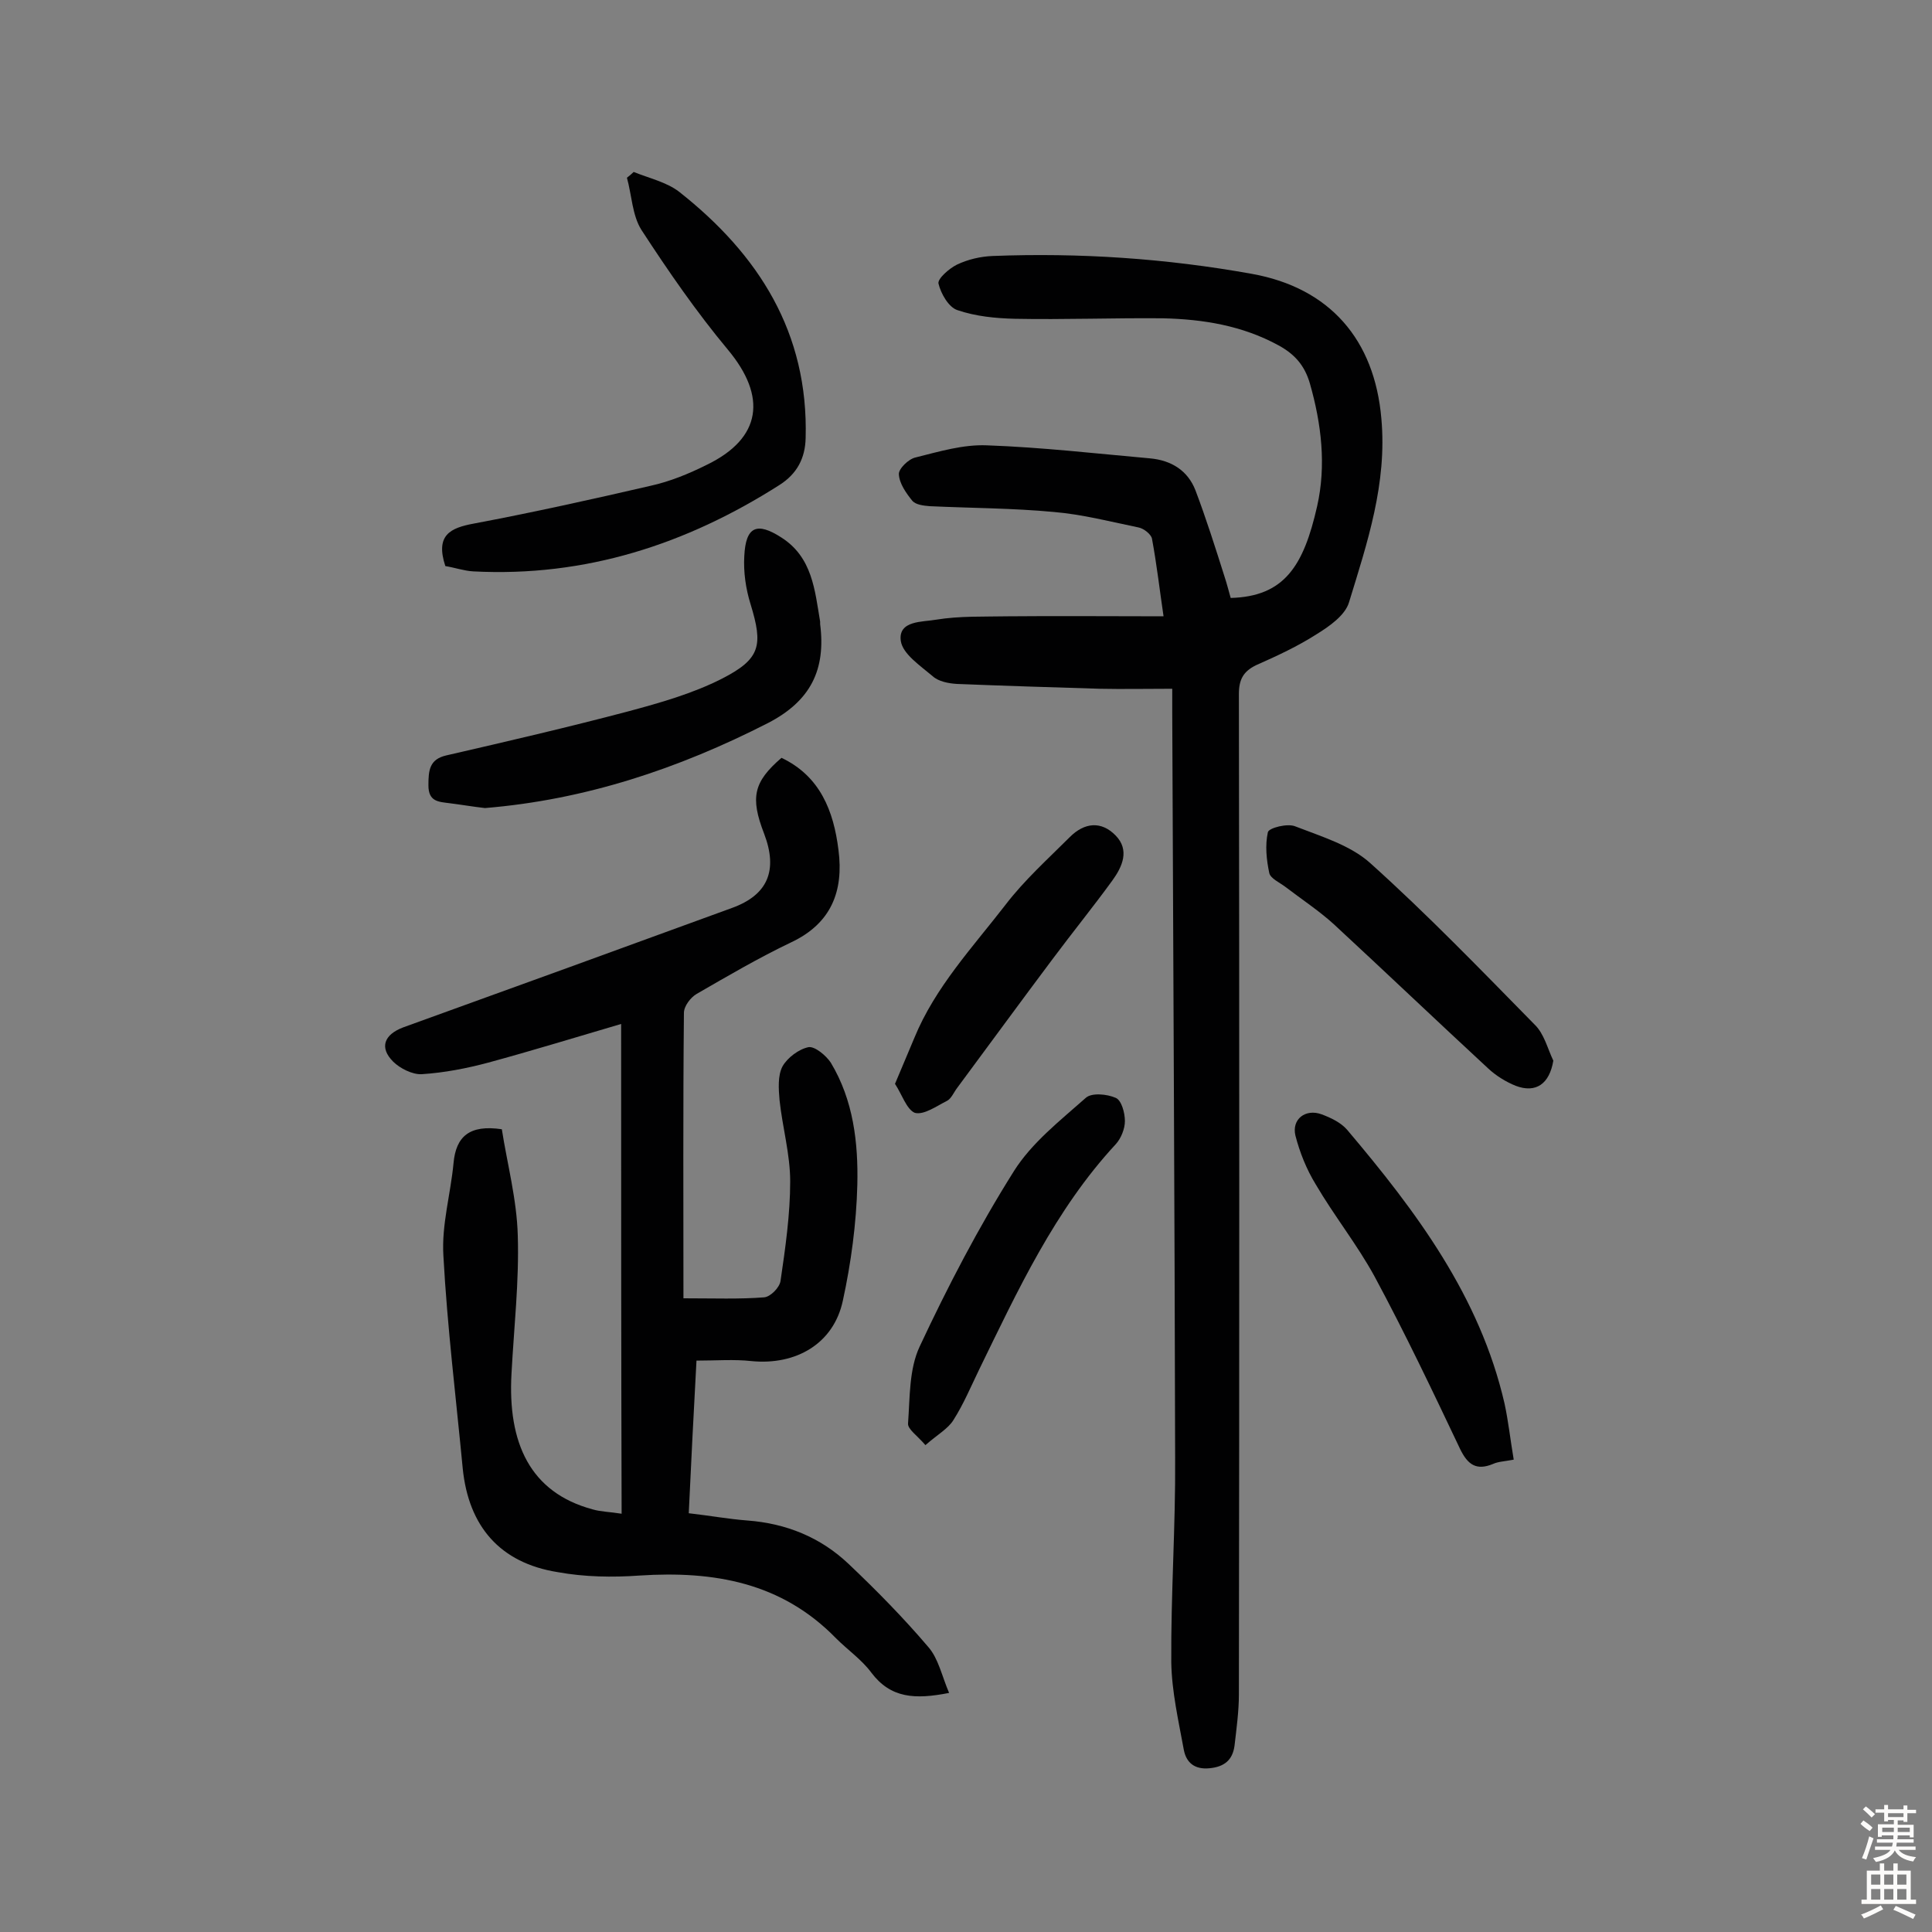
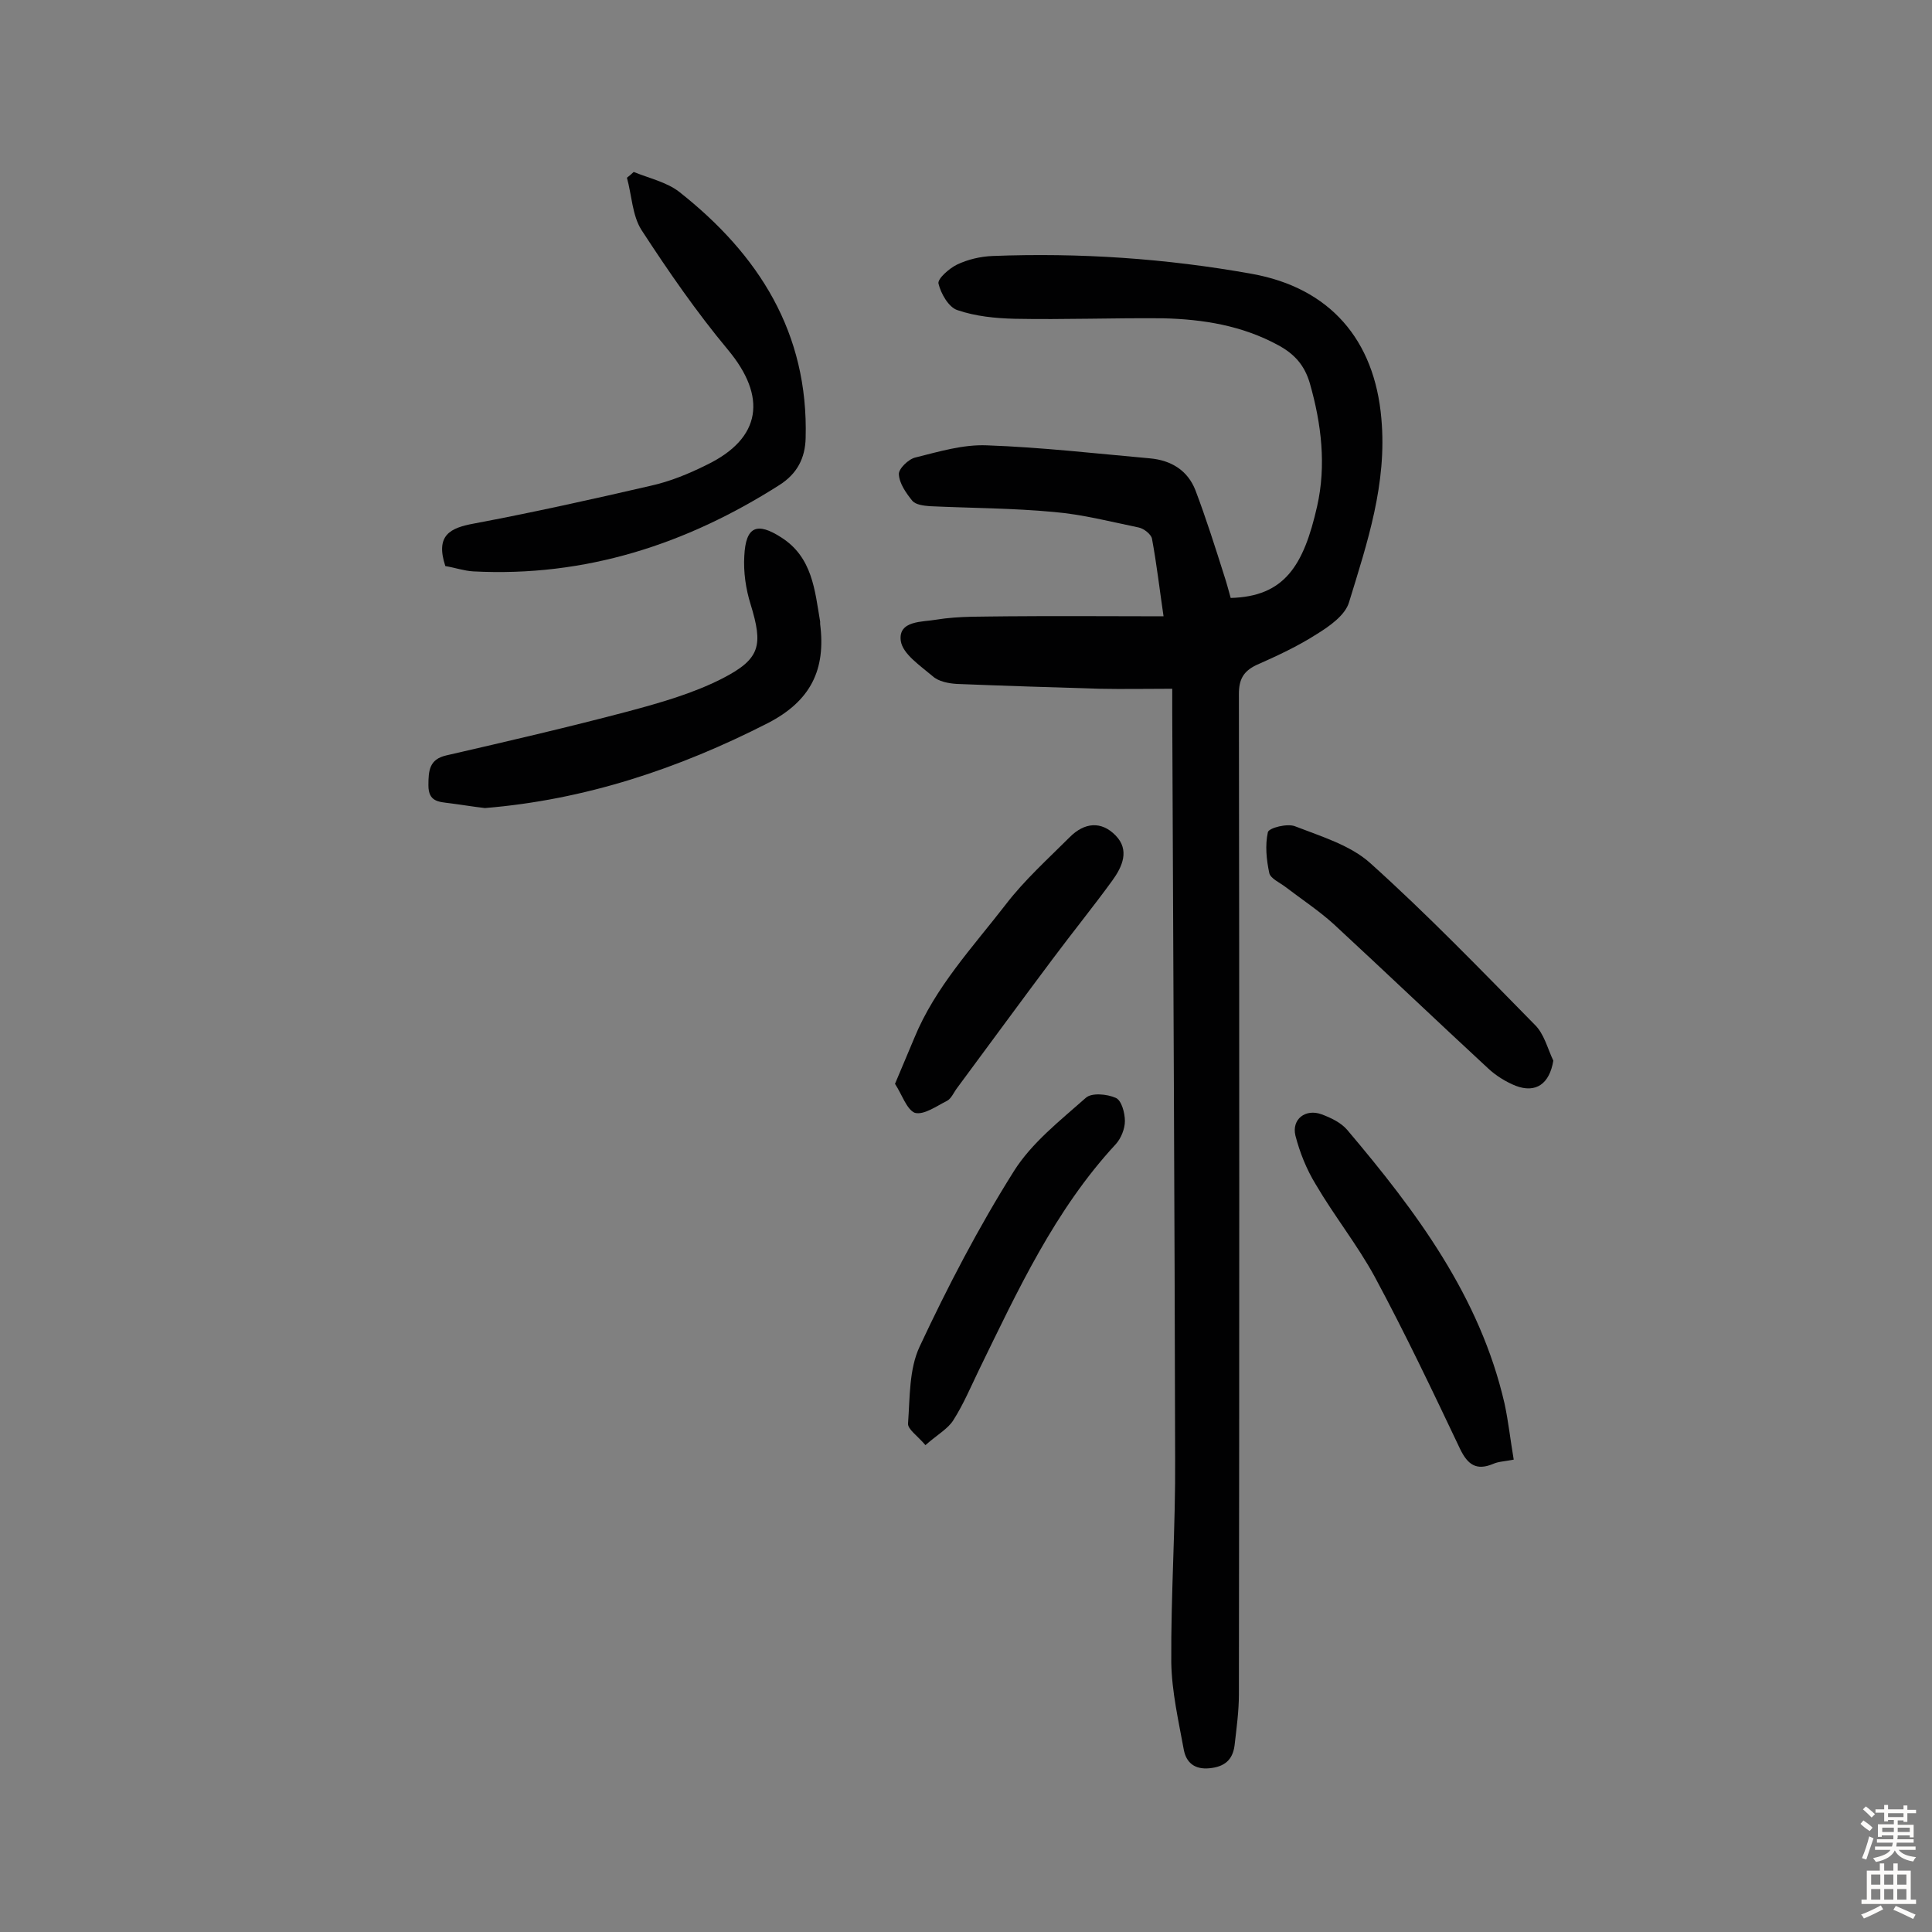
<svg xmlns="http://www.w3.org/2000/svg" enable-background="new 0 0 400 400" viewBox="0 0 400 400">
  <rect x="0" y="0" width="400" height="400" fill="#808080" stroke="none" />
  <g fill="#010102">
    <path d="m242.7 142.6c-5.4 0-10.2.1-15 0-9.9-.3-19.7-.6-29.6-1-1.7-.1-3.8-.5-5-1.6-2.6-2.2-6.2-4.6-6.6-7.3-.6-4.3 4.6-3.9 7.3-4.4 4.9-.8 9.9-.6 14.9-.7 10.5-.1 21 0 32.2 0-.8-5.4-1.4-10.7-2.4-16.1-.2-.9-1.7-2.1-2.8-2.3-5.8-1.2-11.6-2.7-17.5-3.2-8.5-.8-17.1-.8-25.7-1.2-1.3-.1-2.9-.3-3.6-1.1-1.3-1.6-2.7-3.6-2.8-5.5-.1-1.1 2-3.2 3.5-3.5 4.8-1.2 9.8-2.7 14.7-2.5 11.3.4 22.6 1.7 33.8 2.7 4.4.4 7.8 2.5 9.4 6.6 2.2 5.8 4.1 11.8 6 17.8.5 1.5.9 3.1 1.3 4.5 11.1-.3 15.1-6.6 17.9-19 1.9-8.4.9-17-1.5-25.4-1.1-3.8-3.2-6.1-6.5-7.9-7.5-4.1-15.6-5.4-23.9-5.6-10.2-.1-20.5.3-30.7.1-4-.1-8.1-.5-11.9-1.8-1.8-.6-3.4-3.4-3.9-5.5-.2-1 2.2-3.1 3.8-3.9 2.3-1.1 4.9-1.7 7.4-1.8 18-.7 35.9.5 53.7 3.7 16.1 2.9 25.4 13.6 26.8 30 1.2 13.4-2.9 25.6-6.7 38-.8 2.7-4.1 5-6.7 6.6-3.9 2.5-8.2 4.5-12.5 6.4-2.7 1.3-3.6 3-3.6 6 .1 69 .1 138.1 0 207.1 0 3.5-.5 7.1-.9 10.6-.4 3-2.1 4.4-5.2 4.7s-4.8-1.2-5.3-3.8c-1.1-6-2.5-12.1-2.6-18.1-.1-14.1.9-28.2.8-42.3-.1-51.5-.4-102.9-.6-154.4 0-1.3 0-2.6 0-4.9z" />
-     <path d="m128.6 212c-9.2 2.7-18.3 5.5-27.5 8-4.5 1.2-9.1 2.1-13.8 2.4-1.9.1-4.5-1.2-5.9-2.6-2.9-2.9-1.9-5.6 2.1-7.1 22.7-8.2 45.3-16.4 68-24.7 7.5-2.7 9.6-7.8 6.7-15.4-2.9-7.5-2.2-10.7 3.6-15.7 8 3.8 10.8 11 11.8 19.1 1.1 8.5-1.5 15.2-9.8 19.1-6.7 3.2-13.2 7-19.6 10.7-1.2.7-2.6 2.5-2.6 3.9-.2 19.6-.1 39.2-.1 59.1 6.4 0 11.6.2 16.7-.2 1.3-.1 3.2-2 3.4-3.4 1-6.8 2-13.8 2-20.6 0-5.6-1.6-11.2-2.2-16.8-.2-2.3-.4-5.1.6-7 1-1.8 3.4-3.6 5.4-4 1.3-.2 3.6 1.7 4.6 3.2 4.7 7.8 5.7 16.6 5.5 25.3-.2 8-1.3 16.2-3 24-1.9 8.9-9.7 13.4-18.9 12.5-3.6-.4-7.3-.1-11.4-.1-.6 10.8-1.1 21.1-1.6 31.6 4.4.5 8.2 1.2 12.1 1.5 8.1.6 15.2 3.5 21 9s11.4 11.2 16.5 17.2c2.1 2.4 2.8 6 4.3 9.5-7.1 1.4-12.1 1.1-16.1-4.2-2-2.7-4.9-4.7-7.3-7.1-11.3-11.6-25.3-14-40.7-13-5.6.4-11.4.3-16.9-.7-12-1.9-18.5-9.5-19.7-21.5-1.4-14.7-3.2-29.3-4-44-.4-6.4 1.5-12.8 2.1-19.2.5-5.5 3.3-8 10-7 1.1 7.1 3.1 14.5 3.3 22 .3 9.5-.8 19.1-1.3 28.6-.8 14.3 3.8 24.6 16.8 28.1 1.7.5 3.5.5 6 .9-.1-33.8-.1-67.1-.1-101.4z" />
    <path d="m92.2 117.2c-2.1-6.4 1-7.9 5.9-8.8 12.2-2.3 24.4-5 36.5-7.8 4.1-.9 8-2.5 11.8-4.4 11.3-5.5 12.4-14.1 4.3-23.8-6.5-7.8-12.3-16.2-17.9-24.8-1.9-3-2-7.2-3-10.8.5-.4 1-.8 1.4-1.2 3.2 1.3 6.8 2.1 9.4 4.1 16.5 13 26.8 29.2 26.2 51-.1 4.2-1.8 7.4-5.4 9.7-19.3 12.3-40.2 19.1-63.4 17.9-1.9-.1-3.9-.8-5.8-1.1z" />
    <path d="m100.4 167.3c-2.6-.3-4.9-.7-7.3-1-2.3-.3-4.4-.3-4.4-3.7 0-3.1.2-5.4 3.7-6.2 12.6-2.9 25.1-5.8 37.6-9.1 6.7-1.8 13.4-3.7 19.5-6.8 8-4.1 8.5-6.9 5.9-15.4-1-3.2-1.5-6.7-1.3-10 .3-6.1 2.6-7.1 7.7-3.8 6.4 4.1 6.9 10.9 8 17.4v.5c1.2 9.4-1.9 15.9-10.8 20.5-18.6 9.5-37.9 15.9-58.6 17.6z" />
-     <path d="m321.6 219.6c-.8 4.8-3.6 6.8-7.8 5.2-2-.8-4.1-2.1-5.7-3.6-10.7-9.9-21.3-20-32-29.9-3.1-2.8-6.6-5.1-10-7.7-1.2-.9-3-1.7-3.3-2.8-.6-2.8-.9-5.8-.3-8.5.2-.9 4.1-1.9 5.7-1.2 5.4 2.1 11.4 3.9 15.5 7.6 11.8 10.6 22.9 22.1 34 33.4 2 1.9 2.7 5 3.9 7.5z" />
+     <path d="m321.6 219.6c-.8 4.8-3.6 6.8-7.8 5.2-2-.8-4.1-2.1-5.7-3.6-10.7-9.9-21.3-20-32-29.9-3.1-2.8-6.6-5.1-10-7.7-1.2-.9-3-1.7-3.3-2.8-.6-2.8-.9-5.8-.3-8.5.2-.9 4.1-1.9 5.7-1.2 5.4 2.1 11.4 3.9 15.5 7.6 11.8 10.6 22.9 22.1 34 33.4 2 1.9 2.7 5 3.9 7.5" />
    <path d="m313.4 302.2c-2.1.4-3.2.4-4.3.9-3.4 1.4-5.2.2-6.8-3.1-5.7-12-11.4-24-17.7-35.7-3.6-6.6-8.4-12.6-12.2-19.1-1.9-3.1-3.3-6.6-4.2-10.1-.8-3.4 2.1-5.6 5.4-4.4 1.9.7 4 1.7 5.3 3.2 14.3 16.9 27.5 34.5 32.6 56.7.8 3.7 1.2 7.5 1.9 11.6z" />
    <path d="m191.6 299.2c-1.7-2-3.7-3.3-3.6-4.5.4-5.4.2-11.2 2.4-15.9 5.8-12.4 12.2-24.7 19.5-36.3 3.7-5.9 9.6-10.5 14.9-15.2 1.2-1.1 4.4-.8 6.2 0 1.2.5 1.9 3.1 1.9 4.8 0 1.6-.8 3.6-1.9 4.8-12.6 13.6-20.3 30.3-28.3 46.7-1.7 3.5-3.2 7.1-5.3 10.4-1.1 1.8-3.3 3-5.8 5.2z" />
    <path d="m185.3 224.4c1.5-3.6 2.8-6.6 4-9.5 4.3-10.5 12.1-18.8 18.9-27.6 3.9-5.1 8.8-9.5 13.3-14 3-3 6.5-3.4 9.5-.3 2.9 3 1.4 6.4-.7 9.3-4 5.5-8.3 10.8-12.4 16.3-6.6 8.8-13.1 17.7-19.7 26.6-.7.9-1.2 2.2-2.1 2.7-2.2 1.1-4.8 3-6.7 2.5-1.7-.7-2.7-3.9-4.1-6z" />
  </g>
  <path d="m385.2 377.6.6-.7c.6.4 1.3.9 1.9 1.5l-.6.7c-.8-.5-1.4-1-1.9-1.5zm.3 7.1c.6-1.4 1.1-2.9 1.5-4.5.3.1.6.3.9.4-.5 1.4-1 2.9-1.5 4.4zm.2-10.1.6-.6c.7.5 1.3 1.1 1.9 1.6l-.7.7c-.6-.6-1.2-1.2-1.8-1.7zm8.4-.8h.8v.9h1.8v.7h-1.8v1.8h-.8v-.3h-1.2v.9h3.3v2.6h-.8v-.4h-2.5c0 .3 0 .6-.1.8h3.4v.7h-3.5c0 .3-.1.6-.1.8h4v.7h-3.5c.7.9 1.9 1.3 3.6 1.5-.2.2-.4.5-.6.9-1.9-.3-3.2-1.1-3.8-2.3-.5 1.1-1.8 2-3.9 2.4-.2-.3-.4-.5-.6-.8 1.9-.4 3.1-.9 3.6-1.7h-3.2v-.7h3.5c.1-.2.1-.5.2-.8h-3.3v-.7h3.4c0-.2 0-.5 0-.8h-2.4v.3h-.8v-2.6h3.3v-.9h-1.2v.3h-.8v-1.8h-1.8v-.7h1.8v-.9h.8v.9h3.2zm-4.4 5.5h2.4c0-.3 0-.6 0-.9h-2.4zm1.2-3.1h3.2v-.8h-3.2zm4.4 2.2h-2.4v.9h2.5v-.9z" fill="#fcfbfa" />
  <path d="m389.2 385.8h.9v1.5h1.9v-1.5h.9v1.5h2.7v6h1.1v.9h-11.3v-.9h1.1v-6h2.7zm.2 8.7.5.8c-1.2.6-2.5 1.3-4 1.9-.2-.3-.3-.6-.6-.8 1.6-.6 3-1.3 4.1-1.9zm-2-4.3h1.9v-2.1h-1.9zm0 3.1h1.9v-2.2h-1.9zm2.7-3.1h1.9v-2.1h-1.9zm0 3.1h1.9v-2.2h-1.9zm2.4 1.3c1.4.6 2.7 1.2 4.1 1.8l-.5.9c-1.5-.7-2.8-1.4-4.1-1.9zm2.2-6.5h-1.9v2.1h1.9zm-1.9 5.2h1.9v-2.2h-1.9z" fill="#fcfbfa" />
</svg>